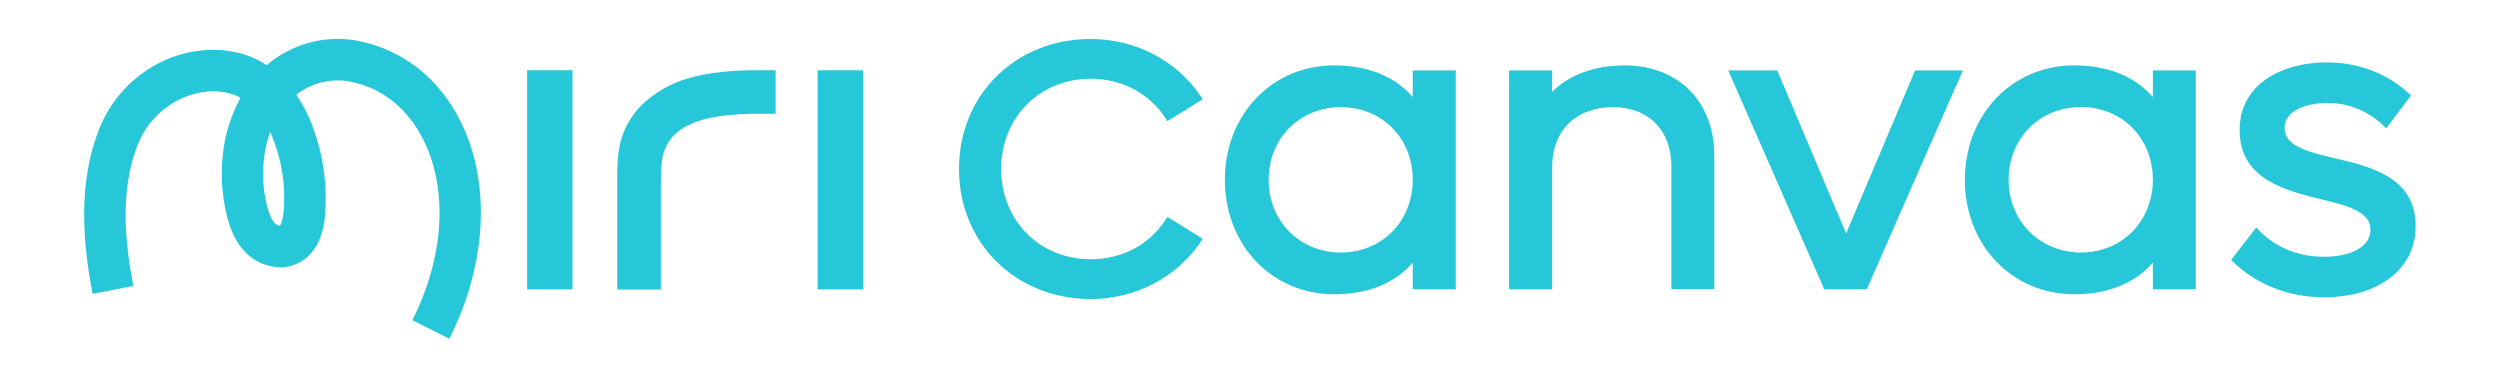
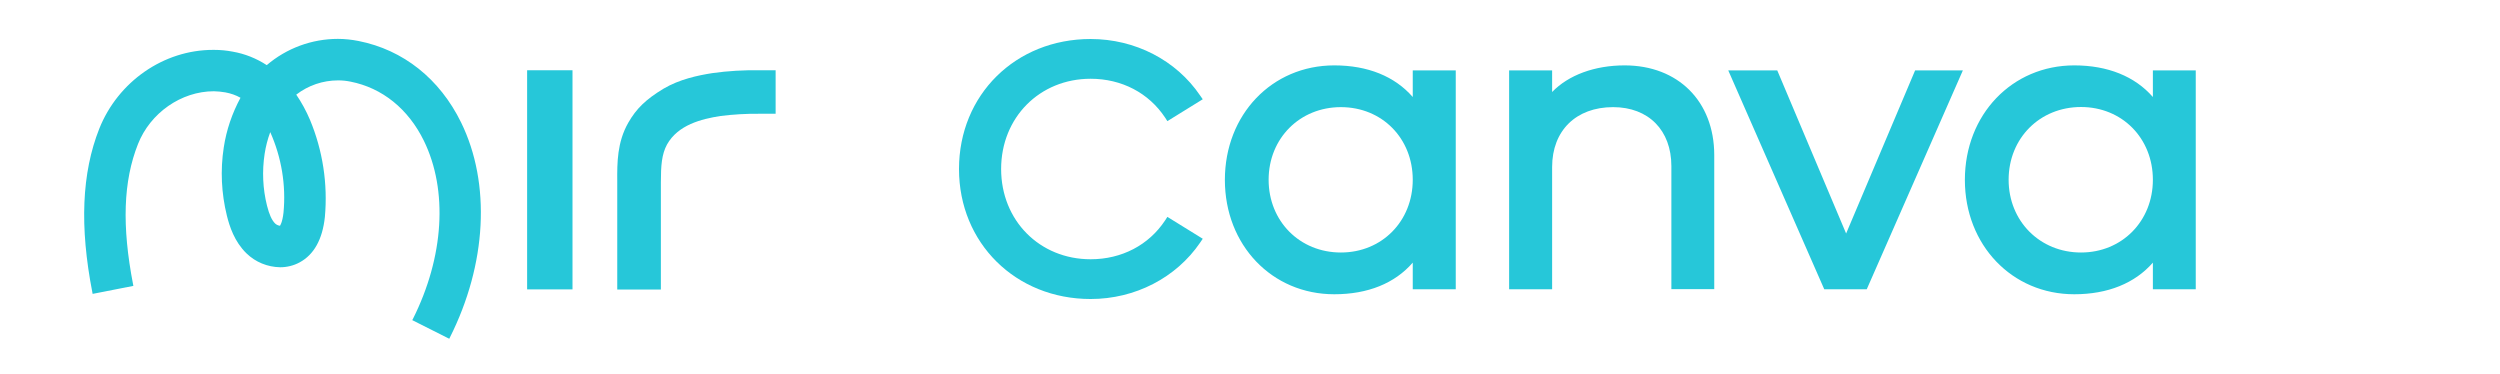
<svg xmlns="http://www.w3.org/2000/svg" version="1.2" viewBox="0 0 2000 299" width="127" height="19">
  <title>미리캔버스_Logo_Color (1)</title>
  <style>
		.s0 { fill: #26c7d9 } 
	</style>
  <g id="Layer 1">
    <g id="&lt;Group&gt;">
      <g id="&lt;Group&gt;">
        <path id="&lt;Path&gt;" class="s0" d="m872.5 239.1c-59.9 0-105.3-44.7-105.3-104 0-59.3 45.2-104 105.3-104 35.6 0 68.4 16.9 87.6 45.2l2.1 3-28.3 17.5-1.8-2.8c-13.1-19.8-34.8-31.1-59.6-31.1-40.8 0-71.6 31-71.6 72.2 0 41.2 30.8 72.2 71.6 72.2 24.8 0 46.5-11.3 59.6-31.1l1.8-2.8 28.3 17.5-2.1 3.1c-19.2 28.1-52 45.1-87.6 45.1z" />
        <path id="&lt;Compound Path&gt;" fill-rule="evenodd" class="s0" d="m1130.2 56.2h34.4v175.1h-34.4v-21.3c-14.4 16.6-36 25.3-62.8 25.3-49.9 0-87.5-39.4-87.5-91.5 0-52.2 37.6-91.6 87.5-91.6 26.9 0 48.4 8.8 62.8 25.3zm0 87.5c0-33.1-24.5-58.1-57.5-58.1-32.9 0-57.8 25-57.8 58.1 0 33.2 24.9 58.2 57.8 58.2 32.8 0 57.5-25 57.5-58.2z" />
        <path id="&lt;Path&gt;" class="s0" d="m1299.7 52.2c-23.9 0-44.9 7.7-58 21.3v-17.3h-34.4v175.1h34.4v-97.8c0-29.1 19.1-47.9 48.8-47.9 28.3 0 46.6 18.5 46.6 47.2v98.4h34.3v-107.4c-0.1-42.8-28.9-71.6-71.7-71.6z" />
        <path id="&lt;Path&gt;" class="s0" d="m1476.9 186.7l-55.1-130.5h-39.2l76.8 175.1h34l76.9-175.1h-38.2z" />
        <path id="&lt;Compound Path&gt;" fill-rule="evenodd" class="s0" d="m1722.3 56.2h34.3v175.1h-34.3v-21.3c-14.4 16.5-36.1 25.3-62.9 25.3-49.8 0-87.5-39.4-87.5-91.5 0-52.2 37.7-91.6 87.5-91.6 26.8 0 48.5 8.8 62.9 25.3zm-57.5 29.3c-33 0-57.9 25-57.9 58.2 0 33.2 25.1 58.2 57.9 58.2 32.7 0 57.5-25 57.5-58.2 0-33.2-24.6-58.2-57.5-58.2z" />
-         <path id="&lt;Path&gt;" class="s0" d="m1868.4 126.6c-21.8-5.1-40.7-9.5-40.7-24.4 0-13.7 17-19.9 33.9-19.9 16.7-0.2 32.9 6.3 45 17.9l2.4 2.3 19.9-26.3-2-1.8c-12.4-11.2-33.8-24.6-65.7-24.6-34.5 0-69.5 16.7-69.5 54.1 0 39.2 35.9 48.1 64.7 55.3 20.6 5 40 9.6 40 24.5 0 13.1-14.6 21.6-37.3 21.6-20.5 0-38.4-7.3-51.8-21l-2.3-2.4-20.1 25.9 1.8 1.8c19 18.2 44.8 28.1 72.6 28.1 43.8 0 73.2-22.8 73.2-56.8 0.2-39-35.5-47.5-64.1-54.3z" />
        <path id="&lt;Path&gt;" class="s0" d="m458 56.1h-36.3v175.3h36.3z" />
-         <path id="&lt;Path&gt;" class="s0" d="m690.4 56.1h-36.3v175.3h36.3z" />
        <path id="&lt;Compound Path&gt;" fill-rule="evenodd" class="s0" d="m368.9 97.9c23.9 48.9 20.5 113.3-9 172l-0.5 1-29.6-14.9 0.5-0.9c24.9-49.6 28.2-102.9 8.8-142.6-12.5-25.5-33.3-42.3-58.7-47.3q-4.9-1-9.9-1c-12.2 0-23.9 4-33.5 11.4 4.3 6.3 8 13.1 11 20.2 10.2 24.5 14.3 51.2 11.9 77.7-1.9 17.8-8.7 30.1-20.2 36.3-4.8 2.6-10.2 3.9-15.6 3.9-10.1-0.2-19.7-4.1-26.9-11.1-9.7-9.4-13.6-21.7-15.7-30.2-4.4-17.8-5.3-36.4-2.5-54.5 2.1-14 6.7-27.4 13.4-39.8-3.7-2.1-7.8-3.5-12.1-4.3q-4.6-0.8-9.2-0.9c-26.2 0-50.9 17.4-60.7 42.2-11.8 29.7-13 65.5-3.9 112.5l0.2 1-32.6 6.4-0.2-1.1c-10.3-52.8-8.5-95.6 5.5-131 15-37.7 51.5-63.1 91-63.1h1q7.4 0 14.7 1.4c9.8 1.7 19 5.4 27.3 10.8 15.8-13.5 36-21 56.9-21 5.5 0 11.1 0.6 16.6 1.7 35.8 7.1 64.9 30.3 82 65.2zm-155.3 66.5c1.8 7.1 3.8 11.6 6.5 14.3 1.1 1 2.4 1.6 3.9 1.8 0-0.1 1.9-2.4 2.8-10.5 2.1-22-1.6-44.2-10.6-64.4-2.1 5.6-3.6 11.5-4.5 17.4-2.1 13.8-1.5 27.8 1.9 41.4z" />
        <path id="&lt;Path&gt;" class="s0" d="m569.8 58.4c-11.5 1.8-26.2 4.9-38.9 12.4-14.1 8.5-21.8 15.9-28.3 27.3-8.9 15.6-8.9 32-8.8 46.7v86.7h34.9v-85.7c0-13.7 0.7-22.5 4.9-30.3 8.8-15.7 27.4-20.4 42.7-22.8 10.3-1.3 20.7-1.9 31.1-1.8h13.1v-34.8h-12.7c-12.7-0.2-25.4 0.5-38 2.3z" />
      </g>
    </g>
  </g>
</svg>